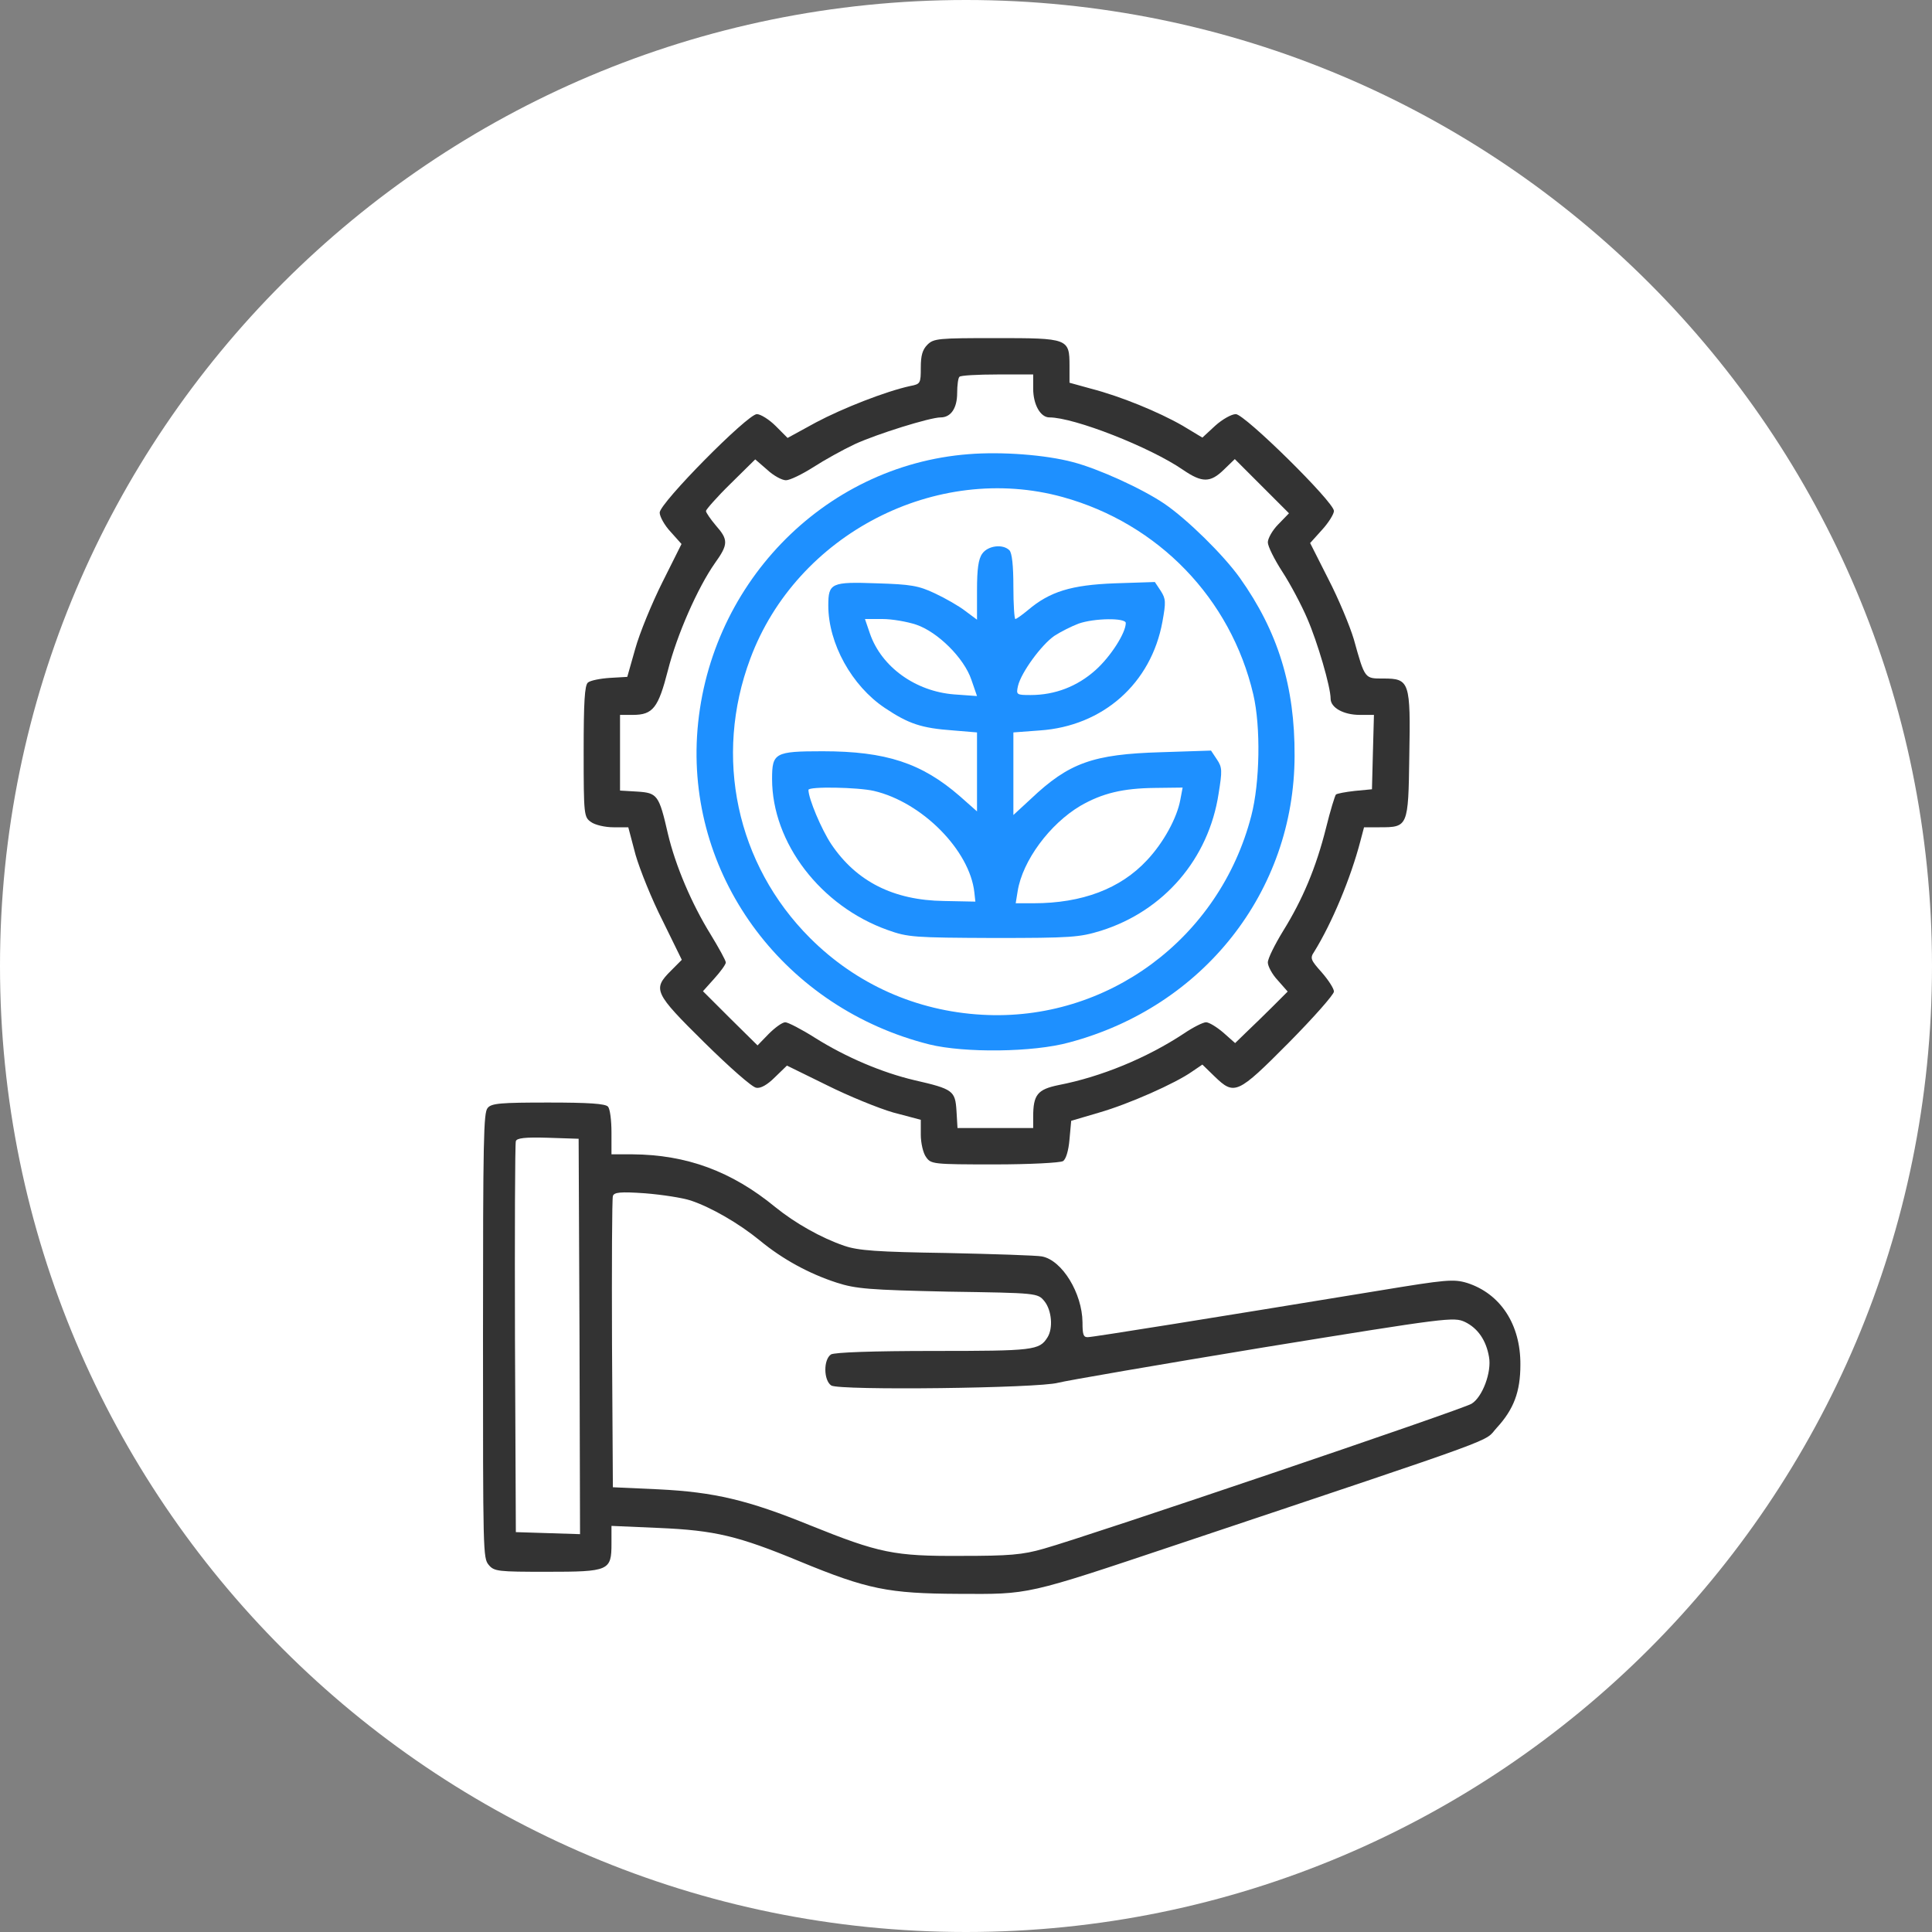
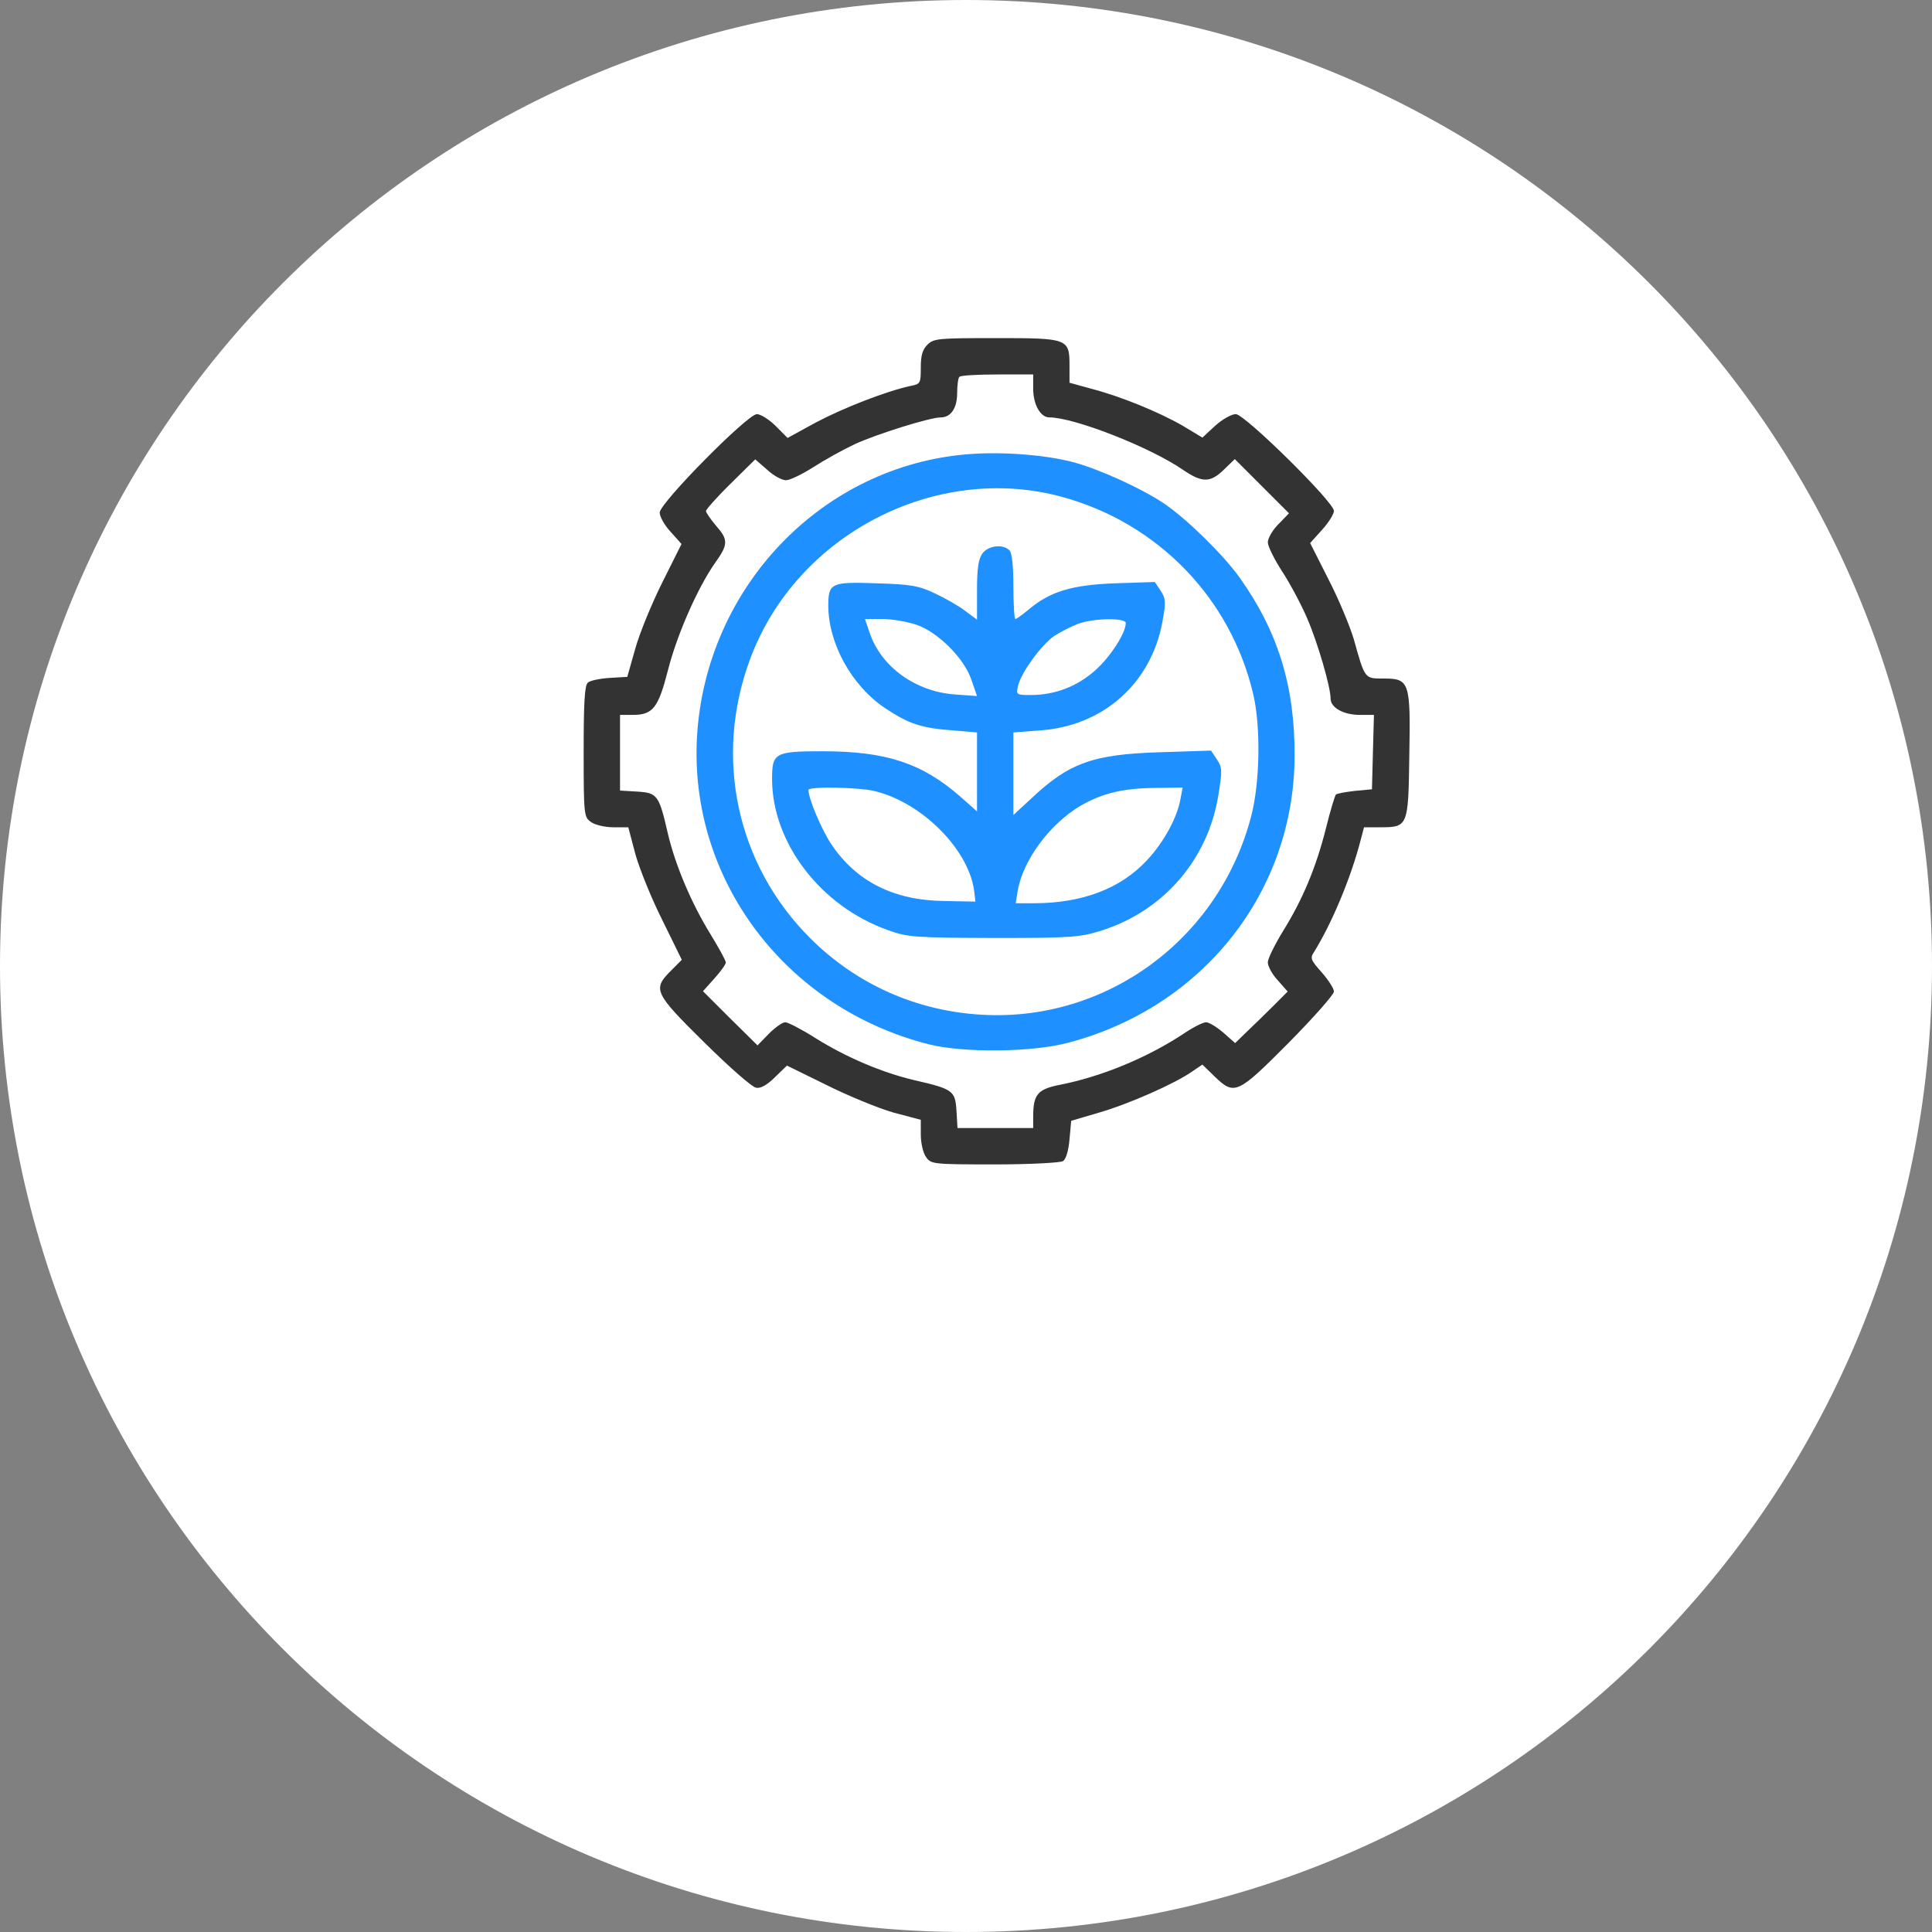
<svg xmlns="http://www.w3.org/2000/svg" width="40" height="40" viewBox="0 0 40 40" fill="none">
  <rect x="0" y="0" width="40" height="40" fill="#808080" stroke="none" />
  <g clip-path="url(#clip0_297_92)">
    <path d="M20 38C29.941 38 38 29.941 38 20C38 10.059 29.941 2 20 2C10.059 2 2 10.059 2 20C2 29.941 10.059 38 20 38Z" fill="white" stroke="white" stroke-width="4" />
    <path d="M19.201 7.137C19.098 7.24 19.064 7.363 19.064 7.609C19.064 7.938 19.057 7.951 18.845 7.992C18.339 8.102 17.449 8.451 16.895 8.745L16.306 9.067L16.06 8.82C15.923 8.683 15.745 8.574 15.67 8.574C15.478 8.574 13.658 10.415 13.658 10.613C13.658 10.695 13.761 10.88 13.884 11.01L14.11 11.263L13.713 12.057C13.494 12.495 13.241 13.111 13.152 13.433L12.987 14.014L12.625 14.035C12.426 14.048 12.221 14.089 12.173 14.131C12.104 14.185 12.084 14.541 12.084 15.561C12.084 16.881 12.091 16.916 12.235 17.018C12.317 17.08 12.529 17.128 12.7 17.128H13.008L13.158 17.696C13.247 18.004 13.494 18.62 13.72 19.064L14.116 19.872L13.891 20.098C13.507 20.481 13.542 20.556 14.582 21.583C15.095 22.089 15.574 22.513 15.656 22.52C15.745 22.541 15.889 22.459 16.046 22.301L16.293 22.062L17.114 22.465C17.565 22.691 18.188 22.945 18.496 23.034L19.064 23.184V23.492C19.064 23.663 19.112 23.875 19.174 23.957C19.276 24.101 19.31 24.108 20.59 24.108C21.315 24.108 21.952 24.074 22.007 24.04C22.068 24.005 22.123 23.827 22.143 23.588L22.178 23.205L22.759 23.034C23.375 22.856 24.333 22.431 24.682 22.185L24.894 22.041L25.148 22.288C25.558 22.684 25.62 22.657 26.68 21.59C27.194 21.07 27.618 20.59 27.618 20.529C27.618 20.467 27.502 20.289 27.365 20.132C27.139 19.879 27.118 19.838 27.207 19.708C27.577 19.112 27.967 18.175 28.165 17.415L28.241 17.128H28.562C29.151 17.128 29.158 17.121 29.178 15.657C29.206 14.117 29.185 14.048 28.645 14.048C28.254 14.048 28.261 14.069 28.029 13.234C27.947 12.96 27.714 12.399 27.502 11.989L27.125 11.243L27.372 10.969C27.509 10.819 27.618 10.64 27.618 10.579C27.618 10.394 25.77 8.574 25.586 8.574C25.497 8.574 25.305 8.683 25.161 8.813L24.894 9.06L24.484 8.813C23.984 8.526 23.197 8.204 22.588 8.047L22.143 7.924V7.575C22.143 7.007 22.116 7 20.617 7C19.427 7 19.331 7.007 19.201 7.137ZM21.391 8.047C21.391 8.375 21.541 8.642 21.726 8.642C22.239 8.642 23.813 9.258 24.497 9.73C24.888 9.997 25.059 9.997 25.339 9.724L25.565 9.505L26.126 10.066L26.687 10.627L26.468 10.853C26.345 10.976 26.249 11.147 26.249 11.229C26.249 11.311 26.386 11.585 26.55 11.838C26.715 12.091 26.947 12.529 27.064 12.803C27.276 13.289 27.549 14.22 27.549 14.466C27.549 14.651 27.816 14.801 28.152 14.801H28.446L28.425 15.568L28.405 16.341L28.049 16.375C27.858 16.396 27.68 16.43 27.659 16.45C27.639 16.471 27.543 16.779 27.454 17.142C27.248 17.963 26.968 18.627 26.564 19.277C26.393 19.557 26.249 19.845 26.249 19.927C26.249 20.002 26.338 20.173 26.455 20.296L26.66 20.529L26.359 20.83C26.195 20.994 25.948 21.234 25.811 21.364L25.572 21.596L25.326 21.378C25.189 21.261 25.031 21.165 24.97 21.165C24.908 21.165 24.703 21.268 24.511 21.398C23.745 21.904 22.8 22.294 21.918 22.465C21.48 22.555 21.391 22.664 21.391 23.122V23.355H20.611H19.824L19.803 22.999C19.776 22.582 19.735 22.548 18.927 22.363C18.263 22.206 17.517 21.891 16.874 21.487C16.594 21.309 16.313 21.165 16.258 21.165C16.197 21.165 16.046 21.275 15.916 21.405L15.684 21.644L15.116 21.083L14.554 20.522L14.787 20.262C14.917 20.118 15.027 19.968 15.027 19.927C15.027 19.886 14.883 19.626 14.712 19.345C14.322 18.715 13.986 17.928 13.829 17.265C13.644 16.457 13.61 16.416 13.193 16.389L12.837 16.368V15.581V14.801H13.104C13.521 14.801 13.63 14.651 13.829 13.877C14.014 13.145 14.445 12.167 14.801 11.66C15.081 11.27 15.081 11.174 14.821 10.88C14.712 10.75 14.616 10.613 14.616 10.579C14.616 10.552 14.842 10.291 15.122 10.018L15.636 9.511L15.882 9.724C16.012 9.847 16.19 9.943 16.272 9.943C16.354 9.943 16.607 9.819 16.833 9.676C17.066 9.525 17.449 9.313 17.695 9.197C18.154 8.985 19.256 8.642 19.475 8.642C19.687 8.642 19.817 8.451 19.817 8.136C19.817 7.979 19.837 7.821 19.865 7.801C19.885 7.773 20.241 7.753 20.652 7.753H21.391V8.047Z" fill="#333333" />
    <path d="M20.056 9.403C17.031 9.635 14.616 12.147 14.431 15.247C14.26 18.216 16.272 20.878 19.242 21.624C19.967 21.802 21.39 21.789 22.136 21.583C24.915 20.844 26.797 18.456 26.803 15.65C26.81 14.213 26.461 13.077 25.668 11.962C25.325 11.483 24.579 10.751 24.107 10.429C23.642 10.114 22.739 9.704 22.212 9.567C21.644 9.416 20.74 9.348 20.056 9.403ZM22.006 10.292C23.984 10.84 25.483 12.393 25.948 14.377C26.105 15.048 26.085 16.205 25.907 16.889C25.25 19.435 22.916 21.159 20.33 21.009C18.975 20.933 17.729 20.379 16.771 19.421C15.245 17.895 14.773 15.671 15.533 13.639C16.491 11.059 19.386 9.567 22.006 10.292Z" fill="#1E90FF" />
    <path d="M20.338 11.461C20.256 11.571 20.228 11.783 20.228 12.221V12.83L19.989 12.652C19.859 12.55 19.571 12.385 19.352 12.283C19.017 12.125 18.853 12.098 18.155 12.077C17.21 12.043 17.149 12.07 17.149 12.536C17.149 13.323 17.635 14.199 18.319 14.657C18.812 14.986 19.072 15.075 19.735 15.123L20.228 15.164V15.978V16.799L19.872 16.484C19.085 15.8 18.346 15.554 17.032 15.554C16.04 15.554 15.985 15.588 15.985 16.128C15.985 17.449 16.991 18.763 18.381 19.256C18.798 19.406 18.928 19.413 20.57 19.42C22.185 19.42 22.349 19.406 22.794 19.27C24.101 18.859 25.025 17.778 25.23 16.43C25.306 15.957 25.306 15.889 25.196 15.725L25.073 15.54L24.033 15.574C22.63 15.615 22.131 15.793 21.344 16.539L20.981 16.874V16.019V15.164L21.528 15.123C22.835 15.034 23.834 14.151 24.067 12.871C24.142 12.46 24.136 12.399 24.033 12.235L23.91 12.05L23.082 12.077C22.178 12.111 21.734 12.248 21.282 12.632C21.159 12.734 21.043 12.816 21.022 12.816C21.001 12.816 20.981 12.515 20.981 12.146C20.981 11.715 20.953 11.448 20.899 11.393C20.762 11.256 20.454 11.297 20.338 11.461ZM18.969 12.933C19.414 13.083 19.961 13.624 20.112 14.075L20.228 14.411L19.756 14.377C18.955 14.315 18.25 13.809 18.011 13.117L17.908 12.816H18.271C18.469 12.816 18.784 12.871 18.969 12.933ZM23.308 12.899C23.308 13.104 22.993 13.597 22.678 13.877C22.302 14.212 21.843 14.39 21.337 14.39C21.043 14.39 21.036 14.383 21.077 14.199C21.145 13.918 21.562 13.35 21.829 13.165C21.966 13.076 22.185 12.967 22.329 12.912C22.657 12.796 23.308 12.789 23.308 12.899ZM18.093 16.375C19.092 16.608 20.078 17.607 20.173 18.476L20.194 18.667L19.544 18.654C18.497 18.64 17.73 18.25 17.21 17.477C17.005 17.169 16.738 16.532 16.738 16.354C16.738 16.279 17.765 16.299 18.093 16.375ZM24.437 16.56C24.368 16.936 24.088 17.449 23.745 17.812C23.198 18.4 22.404 18.701 21.398 18.701H21.029L21.07 18.448C21.172 17.819 21.734 17.059 22.37 16.683C22.822 16.423 23.246 16.32 23.917 16.313L24.485 16.306L24.437 16.56Z" fill="#1E90FF" />
-     <path d="M10.095 22.941C10.012 23.041 10 23.563 10 27.656C10 32.163 10 32.256 10.118 32.399C10.23 32.535 10.313 32.542 11.318 32.542C12.612 32.542 12.66 32.521 12.66 31.956V31.592L13.652 31.635C14.799 31.685 15.284 31.799 16.56 32.328C17.961 32.906 18.392 32.992 19.841 32.999C21.33 33.006 21.212 33.035 24.391 31.971C31.306 29.656 30.704 29.87 30.987 29.563C31.342 29.177 31.478 28.813 31.478 28.256C31.484 27.42 31.064 26.785 30.378 26.563C30.095 26.477 29.941 26.492 28.558 26.72C25.107 27.285 22.624 27.685 22.518 27.685C22.429 27.685 22.412 27.627 22.412 27.377C22.406 26.777 21.992 26.092 21.572 26.013C21.466 25.992 20.579 25.963 19.604 25.942C18.162 25.92 17.766 25.892 17.477 25.792C16.998 25.627 16.466 25.327 16.052 24.992C15.148 24.249 14.214 23.906 13.091 23.899H12.66V23.449C12.66 23.191 12.63 22.963 12.589 22.913C12.536 22.849 12.181 22.827 11.353 22.827C10.372 22.827 10.171 22.841 10.095 22.941ZM11.998 27.67L12.009 31.763L11.348 31.742L10.68 31.721L10.662 27.72C10.656 25.52 10.662 23.677 10.68 23.627C10.697 23.563 10.869 23.541 11.342 23.556L11.98 23.577L11.998 27.67ZM14.303 24.856C14.728 24.999 15.296 25.327 15.733 25.684C16.2 26.07 16.75 26.37 17.323 26.556C17.719 26.684 17.997 26.706 19.628 26.742C21.478 26.77 21.484 26.77 21.625 26.942C21.773 27.127 21.809 27.499 21.685 27.692C21.519 27.956 21.395 27.97 19.338 27.97C18.062 27.97 17.281 27.999 17.205 28.042C17.045 28.149 17.051 28.578 17.21 28.685C17.376 28.792 21.507 28.742 21.909 28.628C22.075 28.585 23.978 28.256 26.147 27.899C29.977 27.277 30.101 27.263 30.331 27.37C30.597 27.499 30.769 27.749 30.828 28.092C30.887 28.406 30.692 28.927 30.467 29.063C30.29 29.177 22.53 31.806 21.614 32.063C21.17 32.192 20.887 32.213 19.9 32.213C18.511 32.221 18.203 32.156 16.767 31.578C15.485 31.056 14.787 30.892 13.635 30.835L12.689 30.792L12.671 27.828C12.665 26.199 12.671 24.82 12.689 24.763C12.713 24.684 12.843 24.67 13.357 24.706C13.706 24.734 14.131 24.799 14.303 24.856Z" fill="#333333" />
  </g>
  <defs>
    <clipPath id="clip0_297_92">
      <rect width="40" height="40" fill="white" />
    </clipPath>
  </defs>
</svg>